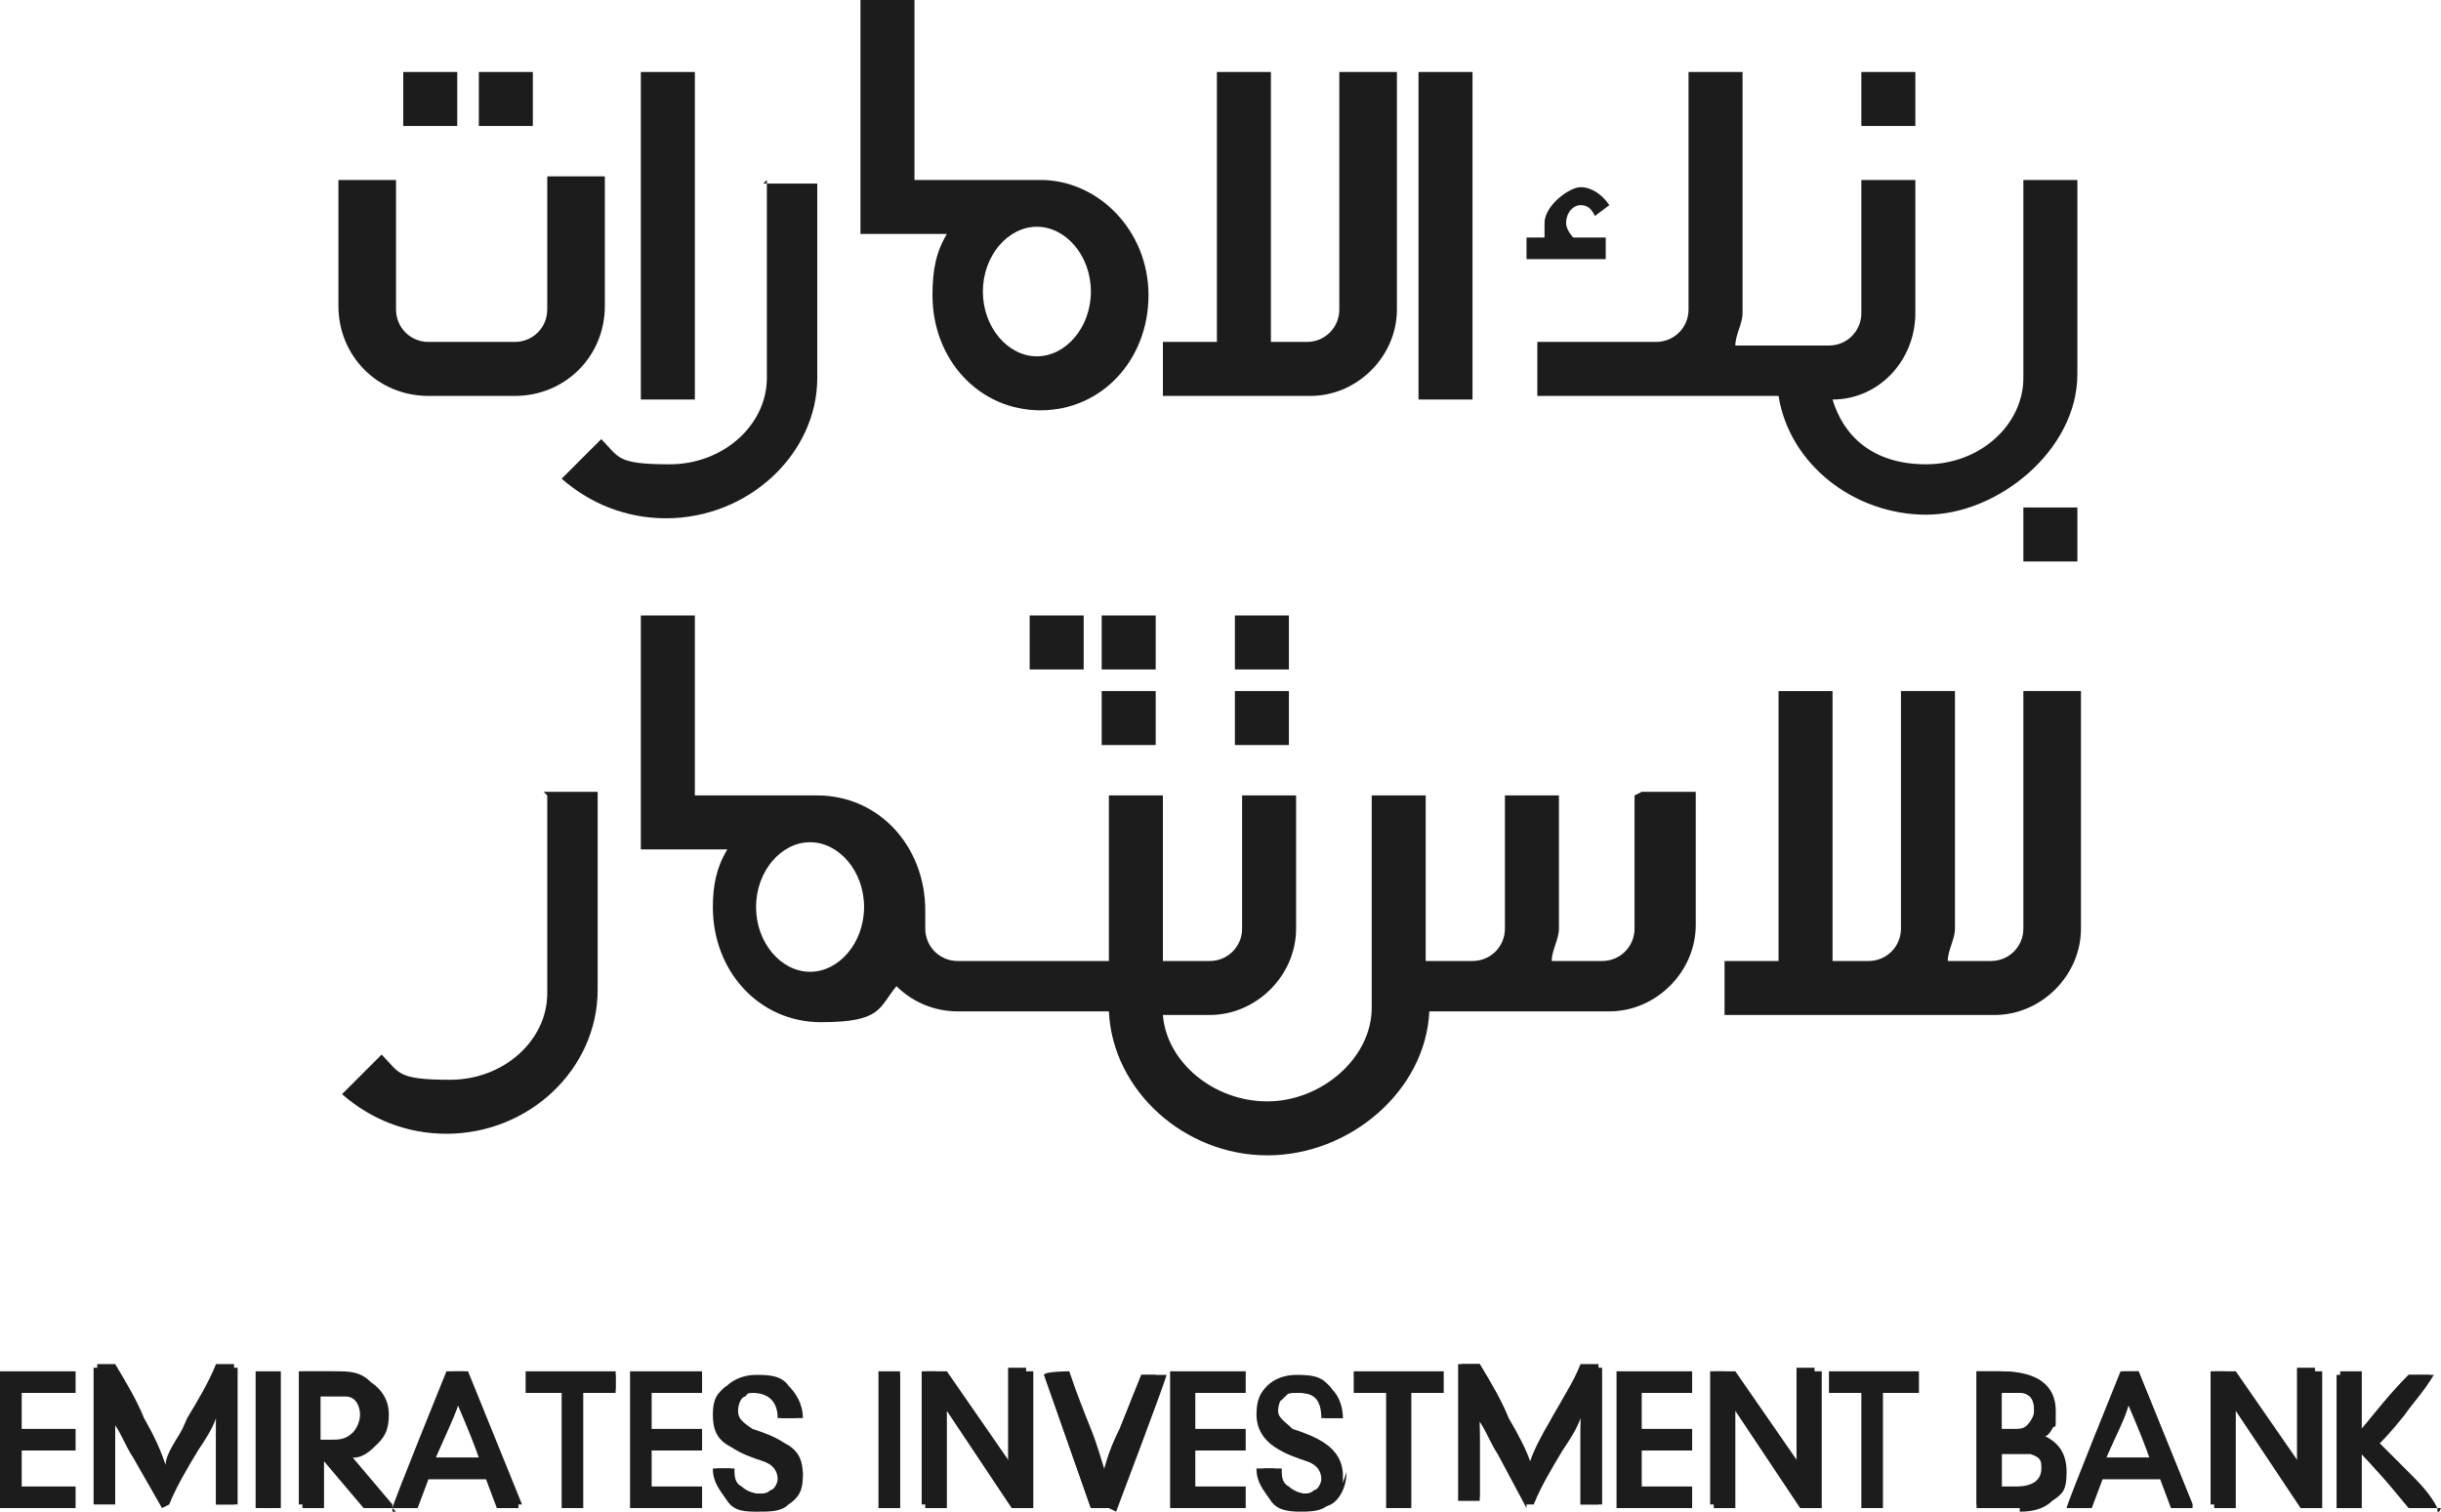
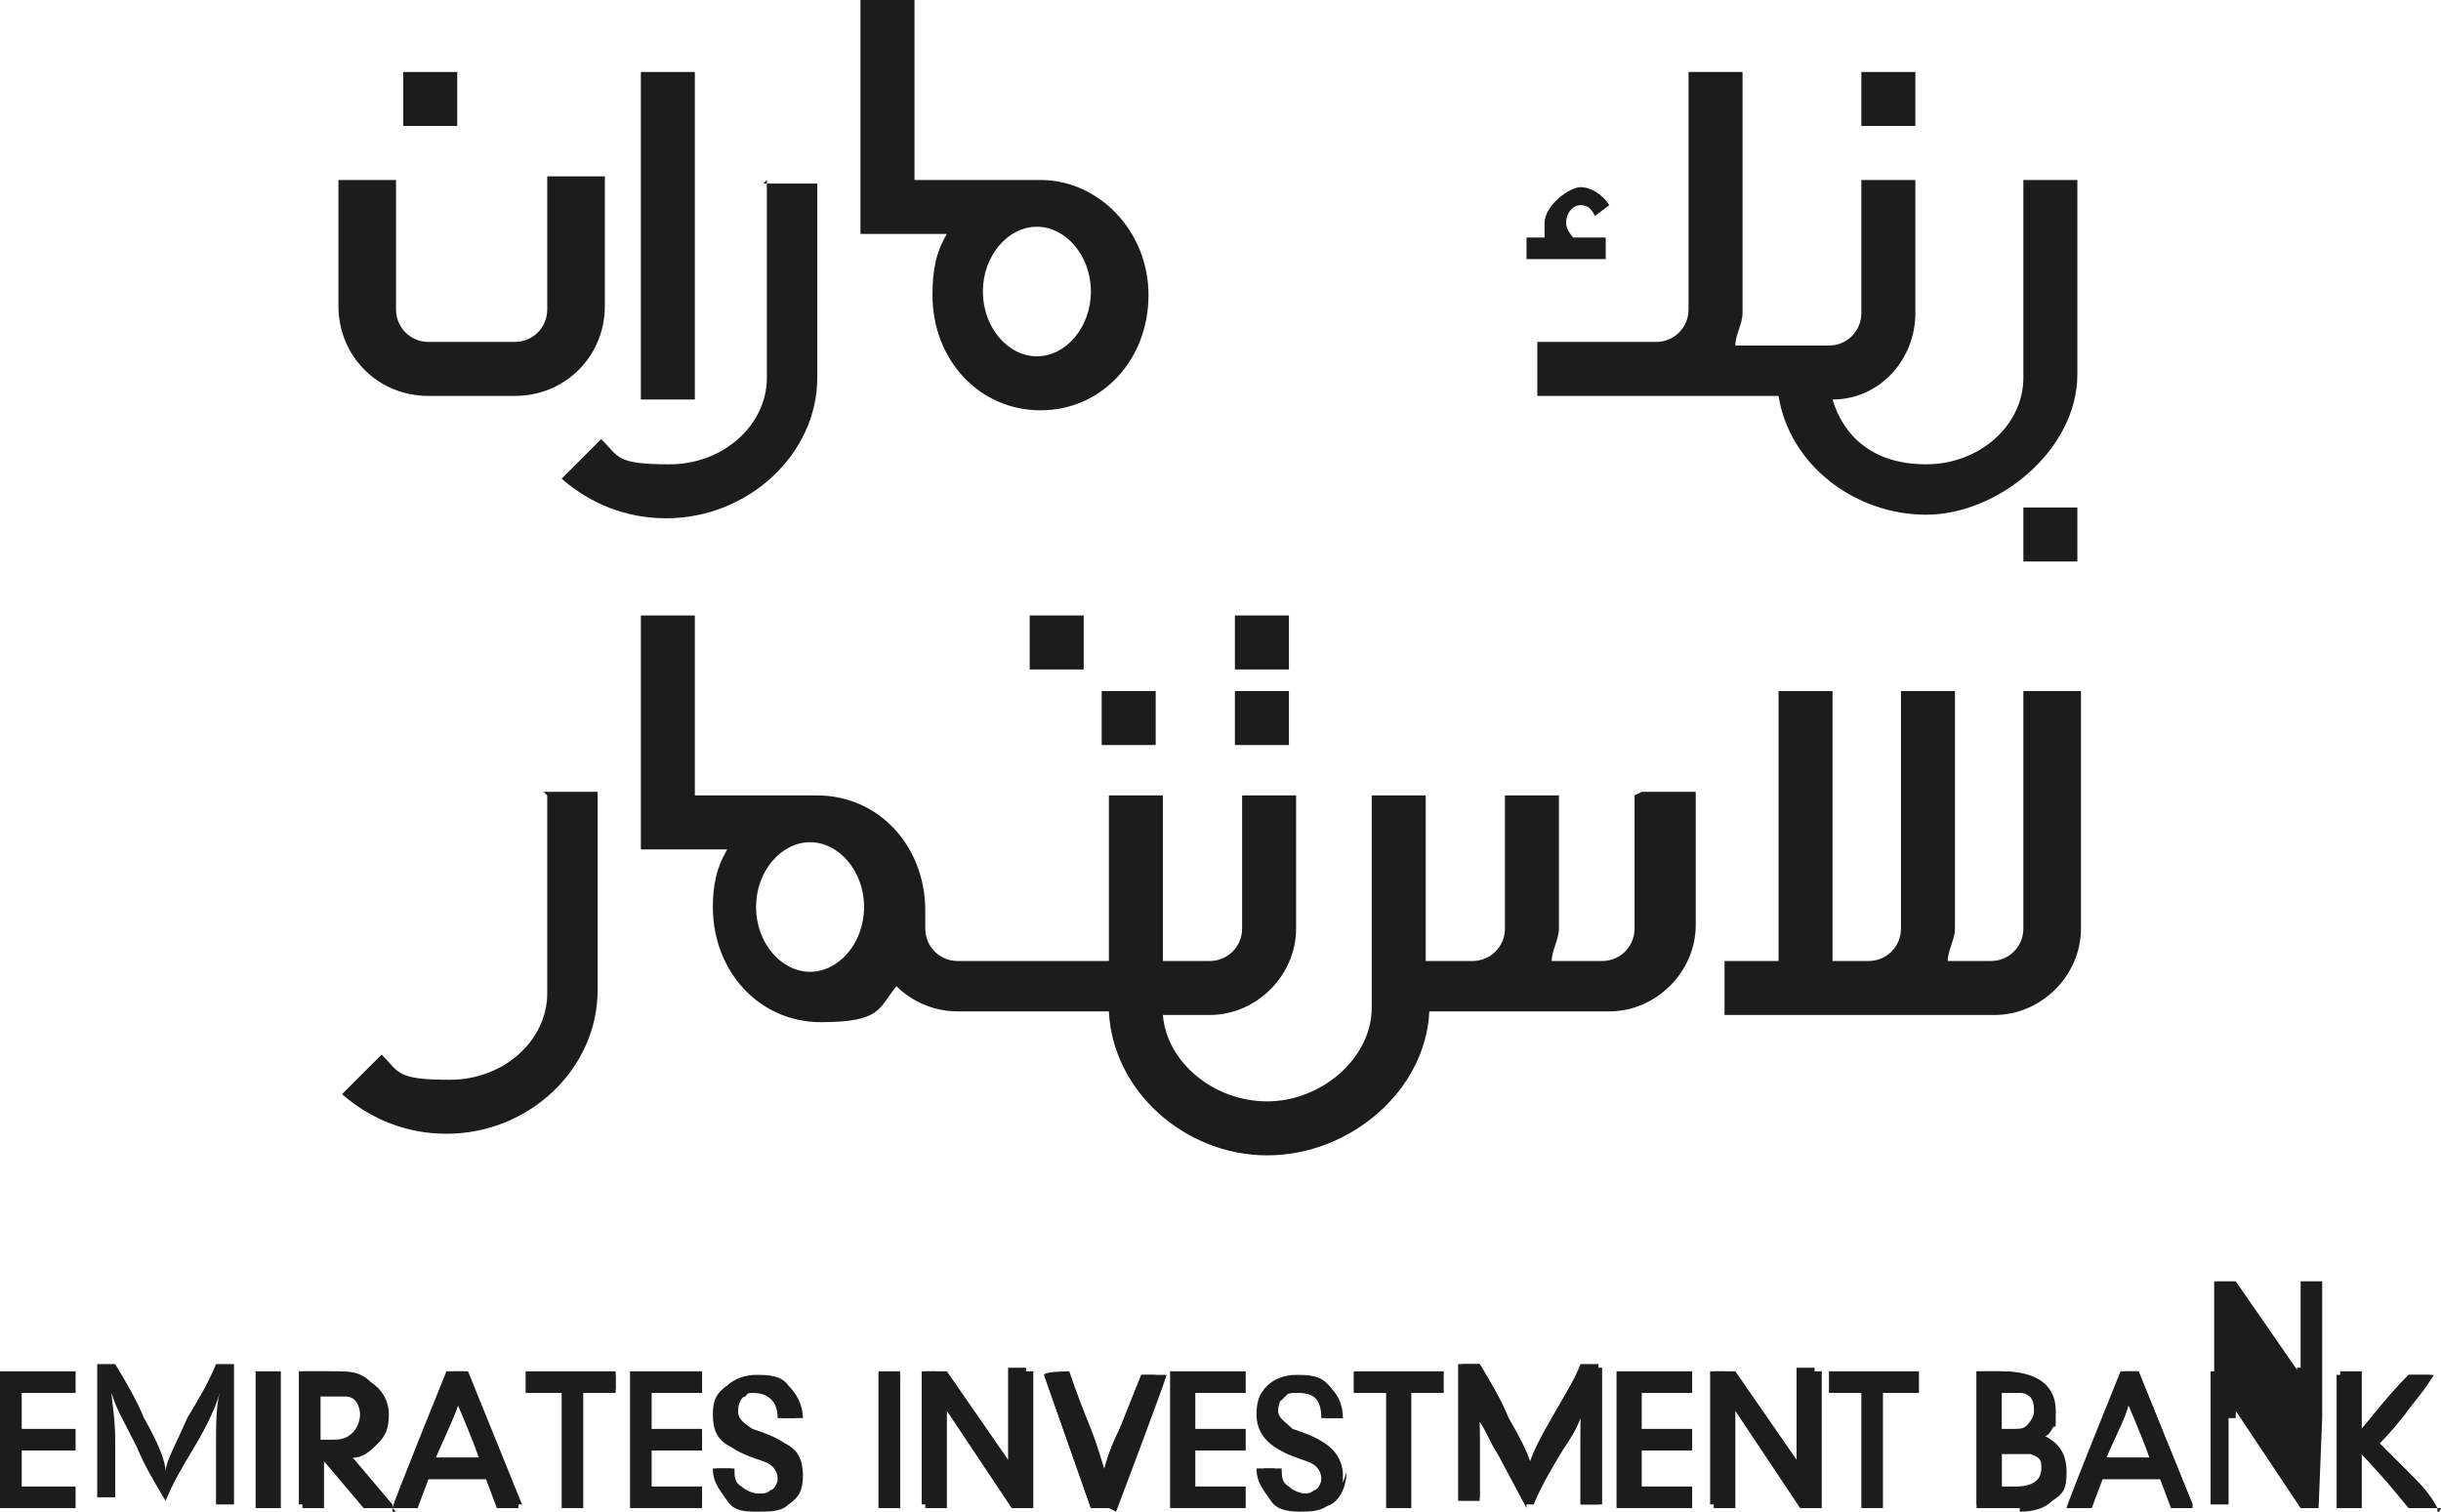
<svg xmlns="http://www.w3.org/2000/svg" viewBox="0 0 67.8 42">
  <defs>
    <style>      .cls-1 {        fill: #1c1c1c;      }    </style>
  </defs>
  <g>
    <g id="Layer_2">
      <g id="Layer_1-2">
        <g>
-           <polygon class="cls-1" points="40.9 11.1 40.9 11.1 40.9 2 39.4 2 39.4 11.1 40.9 11.1" />
          <polygon class="cls-1" points="19.3 11.1 19.3 11.1 19.3 2 17.8 2 17.8 11.1 19.3 11.1" />
          <path class="cls-1" d="M56.2,19.2v6.6c0,.5-.4.9-.9.9h-1.2c0-.3.2-.6.2-.9v-6.6h-1.5v6.6c0,.5-.4.9-.9.9h-1v-7.5h-1.5v7.5h-1.5v1.5h7.5c1.3,0,2.4-1.1,2.4-2.4v-6.6h-1.5,0Z" />
-           <path class="cls-1" d="M37.2,2v6.6c0,.5-.4.9-.9.9h-1V2h-1.5v7.5h-1.5v1.5h4.1c1.3,0,2.4-1.1,2.4-2.4V2h-1.5Z" />
          <path class="cls-1" d="M28.8,9.9c-.8,0-1.5-.8-1.5-1.8s.7-1.8,1.5-1.8,1.5.8,1.5,1.8-.7,1.8-1.5,1.8M28.8,5h-3.4V0h-1.5v6.5h2.4c-.3.5-.4,1-.4,1.7,0,1.8,1.3,3.2,3,3.2s3-1.4,3-3.2c0-1.8-1.4-3.2-3-3.2" />
          <path class="cls-1" d="M22.5,27c-.8,0-1.5-.8-1.5-1.8s.7-1.8,1.5-1.8,1.5.8,1.5,1.8-.7,1.8-1.5,1.8M45.4,22.1v3.7c0,.5-.4.9-.9.9h-1.4c0-.3.2-.6.2-.9v-3.7h-1.5v3.7c0,.5-.4.9-.9.9h-1.3v-4.6h-1.5v5.9c0,1.4-1.4,2.6-2.9,2.6s-2.8-1.1-2.9-2.4h1.3c1.3,0,2.4-1.1,2.4-2.4v-3.7h-1.5v3.7c0,.5-.4.9-.9.9h-1.3v-4.6h-1.5v4.6h-4.2c-.5,0-.9-.4-.9-.9v-.5c0-1.8-1.3-3.2-3-3.2h-3.4v-5h-1.5v6.5h2.4c-.3.5-.4,1-.4,1.6,0,1.8,1.3,3.2,3,3.2s1.6-.4,2.1-1c.4.4,1,.7,1.7.7h4.2c.1,2.2,2.1,4,4.4,4s4.4-1.8,4.5-4h5c1.3,0,2.4-1.1,2.4-2.4v-3.7h-1.5,0Z" />
          <path class="cls-1" d="M44.8,6.6h-1.1c0,0-.2-.2-.2-.4,0-.3.2-.5.4-.5s.3.1.4.3l.4-.3c-.2-.3-.5-.5-.8-.5s-1,.5-1,1,0,.3,0,.4h-.5v.6h2.2v-.6h0,0ZM56.2,5v5.5c0,1.3-1.2,2.4-2.7,2.4s-2.3-.8-2.6-1.8c1.3,0,2.3-1.1,2.3-2.4v-3.7h-1.5v3.7c0,.5-.4.9-.9.9h-2.6c0-.3.2-.6.2-.9V2h-1.5v6.6c0,.5-.4.9-.9.9h-3.3v1.5h6.7c.3,1.9,2.1,3.3,4.1,3.3s4.2-1.8,4.2-3.9v-5.4h-1.5Z" />
          <path class="cls-1" d="M15.2,22.1v5.5c0,1.3-1.2,2.4-2.7,2.4s-1.4-.2-1.9-.7l-1.1,1.1c.8.7,1.8,1.1,2.9,1.1,2.3,0,4.2-1.8,4.2-4v-5.5h-1.5,0Z" />
          <path class="cls-1" d="M21.3,5v5.5c0,1.3-1.2,2.4-2.7,2.4s-1.4-.2-1.9-.7l-1.1,1.1c.8.7,1.8,1.1,2.9,1.1,2.3,0,4.2-1.8,4.2-3.9v-5.4h-1.5,0Z" />
          <rect class="cls-1" x="34.3" y="19.2" width="1.5" height="1.5" />
          <rect class="cls-1" x="34.3" y="17.1" width="1.5" height="1.5" />
          <rect class="cls-1" x="56.2" y="14.1" width="1.5" height="1.5" />
          <rect class="cls-1" x="30.6" y="19.2" width="1.5" height="1.5" />
-           <rect class="cls-1" x="30.6" y="17.1" width="1.5" height="1.5" />
          <rect class="cls-1" x="28.6" y="17.1" width="1.5" height="1.5" />
          <rect class="cls-1" x="51.7" y="2" width="1.5" height="1.5" />
          <path class="cls-1" d="M15.2,5v3.6c0,.5-.4.9-.9.9h-2.4c-.5,0-.9-.4-.9-.9v-3.6h-1.6v3.5c0,1.4,1.1,2.5,2.5,2.5h2.4c1.4,0,2.5-1.1,2.5-2.5v-3.6h-1.6,0Z" />
-           <rect class="cls-1" x="13.3" y="2" width="1.5" height="1.5" />
          <rect class="cls-1" x="11.2" y="2" width="1.5" height="1.5" />
          <polygon class="cls-1" points="2.1 41.9 2 41.9 0 41.9 0 41.9 0 41.8 0 38.2 0 38.1 0 38.1 2 38.1 2.1 38.1 2.1 38.2 2.1 38.6 2.1 38.7 2 38.7 .6 38.7 .6 39.7 2 39.7 2.1 39.7 2.1 39.8 2.1 40.2 2.1 40.3 2 40.3 .6 40.3 .6 41.3 2 41.3 2.1 41.3 2.1 41.4 2.1 41.8 2.1 41.9" />
          <polygon class="cls-1" points="2 41.8 0 41.8 0 38.2 2 38.2 2 38.6 .6 38.6 .6 39.8 2 39.8 2 40.2 .6 40.2 .6 41.4 2 41.4 2 41.8" />
-           <path class="cls-1" d="M4.5,41.9l-.4-.7-.4-.7c-.2-.3-.3-.6-.5-.9,0,.2,0,.4,0,.6s0,.4,0,.8c0,.3,0,.6,0,.8h0c0,0-.6,0-.6,0v-3.8h.6c.3.5.6,1,.8,1.5.3.5.5.9.6,1.2,0-.3.3-.7.6-1.2l.8-1.5h0s.6,0,.6,0v3.8h-.6v-.8c0-.4,0-.6,0-.8,0-.3,0-.5,0-.8-.1.3-.3.6-.5.9-.3.5-.6,1-.8,1.5" />
          <path class="cls-1" d="M6.5,41.8h-.5v-.8c0-.4,0-.6,0-.8,0-.6,0-1.1.1-1.5-.1.4-.4,1-.7,1.5-.3.5-.6,1-.8,1.5-.3-.5-.6-1-.8-1.5-.3-.6-.6-1.1-.7-1.5,0,.2.1.7.1,1.3s0,.5,0,.8c0,.3,0,.6,0,.8h-.5v-3.7h.5c.3.5.6,1,.8,1.5.4.7.6,1.2.6,1.5,0-.3.3-.8.6-1.5.3-.5.6-1,.8-1.5h.5v3.6h0Z" />
          <polygon class="cls-1" points="7.8 41.9 7.7 41.9 7.2 41.9 7.1 41.9 7.1 41.8 7.1 38.2 7.1 38.1 7.2 38.1 7.7 38.1 7.8 38.1 7.8 38.2 7.8 41.8 7.8 41.9" />
          <rect class="cls-1" x="7.2" y="38.2" width=".5" height="3.7" />
          <path class="cls-1" d="M8.9,40h.3c.2,0,.4,0,.6-.2.1-.1.2-.3.2-.5s-.1-.5-.4-.5c-.1,0-.4,0-.7,0v1.3h0,0ZM10.9,41.9h-.8s-1.1-1.3-1.1-1.3v1.3h-.6v-3.8h.9c.4,0,.7,0,1,.3.3.2.5.5.5.9s-.1.6-.3.8c-.2.2-.4.4-.7.4l1.1,1.3v.2c.1,0,.1,0,.1,0Z" />
          <path class="cls-1" d="M10.1,39.3c0-.3-.1-.5-.4-.6-.1,0-.4,0-.8,0v1.4h.4c.2,0,.5,0,.6-.2.2-.1.3-.3.3-.6M10.7,41.8h-.6l-1.3-1.5v1.5h-.5v-3.7h.8c.4,0,.7,0,.9.2.3.2.4.5.4.9s0,.5-.3.8c-.2.2-.4.4-.7.4s-.1,0-.1,0l1.3,1.4h0Z" />
          <path class="cls-1" d="M12.2,40.5h1.1c-.1-.3-.3-.8-.6-1.5-.1.3-.3.8-.6,1.5M14.6,41.9h-.8s-.3-.8-.3-.8h-1.6l-.3.8h0s-.7,0-.7,0h0c0-.1,1.5-3.8,1.5-3.8h0s.5,0,.5,0h0s1.5,3.7,1.5,3.7h0c0,.1,0,.1,0,.1Z" />
          <path class="cls-1" d="M13.5,40.5c-.1-.4-.4-1-.7-1.8,0,.3-.3.9-.7,1.8h1.4ZM14.5,41.8h-.6l-.3-.8h-1.7l-.3.8h-.5l1.5-3.7h.4l1.5,3.7Z" />
          <polygon class="cls-1" points="16.2 41.9 16.1 41.9 15.7 41.9 15.6 41.9 15.6 41.8 15.6 38.7 14.7 38.7 14.6 38.7 14.6 38.6 14.6 38.2 14.6 38.1 14.7 38.1 17.1 38.1 17.1 38.1 17.1 38.2 17.1 38.6 17.1 38.7 17.1 38.7 16.2 38.7 16.2 41.8 16.2 41.9" />
          <polygon class="cls-1" points="17.1 38.6 16.1 38.6 16.1 41.8 15.7 41.8 15.7 38.6 14.7 38.6 14.7 38.2 17.1 38.2 17.1 38.6" />
          <polygon class="cls-1" points="19.5 41.9 19.5 41.9 17.6 41.9 17.5 41.9 17.5 41.8 17.5 38.2 17.5 38.1 17.6 38.1 19.5 38.1 19.5 38.1 19.5 38.2 19.5 38.6 19.5 38.7 19.5 38.7 18.1 38.7 18.1 39.7 19.5 39.7 19.5 39.7 19.5 39.8 19.5 40.2 19.5 40.3 19.5 40.3 18.1 40.3 18.1 41.3 19.5 41.3 19.5 41.3 19.5 41.4 19.5 41.8 19.5 41.9" />
          <polygon class="cls-1" points="19.5 41.8 17.6 41.8 17.6 38.2 19.5 38.2 19.5 38.6 18 38.6 18 39.8 19.5 39.8 19.5 40.2 18 40.2 18 41.4 19.5 41.4 19.5 41.8" />
          <path class="cls-1" d="M21.1,42c-.4,0-.7,0-.9-.3s-.4-.5-.4-.9h0c0,0,0,0,0,0h.5s0,0,0,0h0c0,.3,0,.4.2.5.1,0,.3.2.5.2s.3,0,.4-.1c.1,0,.2-.2.2-.3,0-.2-.1-.4-.4-.5-.3-.1-.6-.2-.9-.4-.4-.2-.5-.5-.5-.9s.1-.6.4-.8c.2-.2.5-.3.8-.3s.7,0,.9.3c.2.2.4.5.4.9h0c0,0-.6,0-.6,0h0c0-.5-.2-.7-.6-.7s-.3,0-.4.1c-.1,0-.2.2-.2.4s.1.3.4.5c.3.1.6.2.9.4.4.2.5.5.5.9s-.1.6-.4.8c-.2.2-.5.2-.9.2" />
          <path class="cls-1" d="M22.3,40.9c0,.3-.1.6-.4.8-.2.2-.5.2-.8.2s-.6,0-.8-.3c-.2-.2-.3-.5-.4-.8h.5c0,.2,0,.4.2.5.1.1.3.2.5.2s.4,0,.5-.1c.1,0,.2-.2.2-.4,0-.3-.1-.5-.5-.6-.3-.1-.6-.2-.9-.4-.3-.2-.5-.5-.5-.8s.1-.6.3-.7c.2-.2.5-.2.8-.2s.6,0,.8.3c.2.2.3.5.3.8h-.5c0-.5-.3-.7-.7-.7s-.3,0-.5.2c-.1,0-.2.2-.2.4s.2.4.5.6c.3.1.6.2.9.4.3.2.5.5.5.9" />
          <polygon class="cls-1" points="25 41.9 24.9 41.9 24.5 41.9 24.4 41.9 24.4 41.8 24.4 38.2 24.4 38.1 24.5 38.1 24.9 38.1 25 38.1 25 38.2 25 41.8 25 41.9" />
          <rect class="cls-1" x="24.5" y="38.2" width=".5" height="3.7" />
          <path class="cls-1" d="M28.6,41.9h-.5s-1.8-2.7-1.8-2.7v2.7h-.6v-3.8h.6s1.8,2.6,1.8,2.6c0,0,0,0,0,0v-2.6h.6v3.8s0,0,0,0Z" />
          <path class="cls-1" d="M28.5,41.8h-.4l-1.8-2.7c-.1-.1-.2-.3-.2-.4,0,.2,0,.5,0,.7v2.4h-.5v-3.7h.4l1.8,2.5c.1.2.2.3.2.5,0-.3,0-.5,0-.6v-2.5h.5v3.7h0,0Z" />
          <path class="cls-1" d="M30.8,41.9h-.5s-1.3-3.7-1.3-3.7h0c0-.1.7-.1.7-.1h0c.2.6.4,1.1.6,1.6.2.5.3.9.4,1.2,0-.3.2-.8.4-1.2.2-.5.4-1,.6-1.5h0s.7,0,.7,0h0c0,.1-1.4,3.8-1.4,3.8h0c0,0,0,0,0,0Z" />
          <path class="cls-1" d="M32.1,38.2l-1.4,3.7h-.4l-1.3-3.7h.5c.2.5.4,1,.6,1.5.2.6.4,1.1.5,1.6,0-.4.2-1,.5-1.6.2-.5.4-1,.6-1.5h.5Z" />
          <polygon class="cls-1" points="34.6 41.9 34.5 41.9 32.6 41.9 32.5 41.9 32.5 41.8 32.5 38.2 32.5 38.1 32.6 38.1 34.5 38.1 34.6 38.1 34.6 38.2 34.6 38.6 34.6 38.7 34.5 38.7 33.2 38.7 33.2 39.7 34.5 39.7 34.6 39.7 34.6 39.8 34.6 40.2 34.6 40.3 34.5 40.3 33.2 40.3 33.2 41.3 34.5 41.3 34.6 41.3 34.6 41.4 34.6 41.8 34.6 41.9" />
          <polygon class="cls-1" points="34.5 41.8 32.6 41.8 32.6 38.2 34.5 38.2 34.5 38.6 33.1 38.6 33.1 39.8 34.5 39.8 34.5 40.2 33.1 40.2 33.1 41.4 34.5 41.4 34.5 41.8" />
          <path class="cls-1" d="M36.2,42c-.3,0-.7,0-.9-.3s-.4-.5-.4-.9h0c0,0,0,0,0,0h.5s0,0,0,0h0c0,.3,0,.4.2.5.1,0,.3.2.5.2s.3,0,.4-.1c.1,0,.2-.2.2-.3,0-.2-.1-.4-.4-.5-.3-.1-.6-.2-.9-.4-.3-.2-.5-.5-.5-.9s.1-.6.3-.8c.2-.2.5-.3.8-.3s.7,0,.9.3c.2.2.3.5.4.9h0c0,0-.6,0-.6,0h0c0-.5-.2-.7-.6-.7s-.3,0-.4.1c-.1,0-.2.2-.2.4s.2.3.4.5c.3.1.6.2.9.4.3.2.5.5.5.9s-.1.6-.4.8c-.2.2-.5.2-.9.2" />
          <path class="cls-1" d="M37.4,40.9c0,.3-.1.6-.3.8-.2.2-.5.2-.8.2s-.6,0-.8-.3c-.2-.2-.3-.5-.4-.8h.5c0,.2,0,.4.2.5.1.1.3.2.5.2s.3,0,.5-.1c.1,0,.2-.2.2-.4,0-.3-.2-.5-.5-.6-.3-.1-.6-.2-.9-.4-.3-.2-.5-.5-.5-.8s0-.6.3-.7c.2-.2.5-.2.8-.2s.6,0,.8.3c.2.2.3.5.3.8h-.5c0-.5-.3-.7-.7-.7s-.3,0-.5.2c-.1,0-.2.2-.2.4s.2.4.5.6c.3.1.6.2.9.4.3.2.5.5.5.9" />
          <polygon class="cls-1" points="39.2 41.9 39.1 41.9 38.6 41.9 38.5 41.9 38.5 41.8 38.5 38.7 37.7 38.7 37.6 38.7 37.6 38.6 37.6 38.2 37.6 38.1 37.7 38.1 40 38.1 40.1 38.1 40.1 38.2 40.1 38.6 40.1 38.7 40 38.7 39.2 38.7 39.2 41.8 39.2 41.9" />
          <polygon class="cls-1" points="40 38.6 39.1 38.6 39.1 41.8 38.6 41.8 38.6 38.6 37.7 38.6 37.7 38.2 40 38.2 40 38.6" />
          <path class="cls-1" d="M42.4,41.9l-.8-1.5c-.2-.3-.3-.6-.5-.9,0,.2,0,.4,0,.6s0,.5,0,.8c0,.3,0,.6,0,.8h0c0,0-.6,0-.6,0v-3.8h.6c.3.5.6,1,.8,1.5.3.5.5.9.6,1.2.1-.3.3-.7.6-1.2l.4-.7.4-.7h0s.6,0,.6,0v3.8h-.6v-.8c0-.4,0-.6,0-.8,0-.3,0-.5,0-.8-.1.3-.3.6-.5.9-.3.5-.6,1-.8,1.5h-.2s0,0,0,0Z" />
          <path class="cls-1" d="M44.4,41.8h-.5v-.8c0-.4,0-.6,0-.8,0-.6,0-1.1.1-1.5-.1.4-.4,1-.7,1.5-.3.5-.6,1-.8,1.5-.3-.5-.6-1-.8-1.5-.3-.6-.6-1.1-.7-1.5,0,.2.1.7.1,1.3s0,.5,0,.8c0,.3,0,.6,0,.8h-.5v-3.7h.5c.3.5.6,1,.8,1.5.4.7.6,1.2.6,1.5,0-.3.3-.8.6-1.5.3-.5.6-1,.8-1.5h.5v3.6h0Z" />
          <polygon class="cls-1" points="47 41.9 46.9 41.9 45 41.9 44.9 41.9 44.9 41.8 44.9 38.2 44.9 38.1 45 38.1 46.9 38.1 47 38.1 47 38.2 47 38.6 47 38.7 46.9 38.7 45.6 38.7 45.6 39.7 46.9 39.7 47 39.7 47 39.8 47 40.2 47 40.3 46.9 40.3 45.6 40.3 45.6 41.3 46.9 41.3 47 41.3 47 41.4 47 41.8 47 41.9" />
          <polygon class="cls-1" points="46.9 41.8 45 41.8 45 38.2 46.9 38.2 46.9 38.6 45.5 38.6 45.5 39.8 46.9 39.8 46.9 40.2 45.5 40.2 45.5 41.4 46.9 41.4 46.9 41.8" />
          <path class="cls-1" d="M50.5,41.9h-.5s-1.8-2.7-1.8-2.7v2.7h-.6v-3.8h.6s1.8,2.6,1.8,2.6c0,0,0,0,0,0v-2.6h.6v3.8s0,0,0,0Z" />
          <path class="cls-1" d="M50.4,41.8h-.4l-1.8-2.7c0-.1-.2-.3-.2-.4,0,.2,0,.5,0,.7v2.4h-.5v-3.7h.4l1.8,2.5c.1.2.2.3.2.5,0-.3,0-.5,0-.6v-2.5h.5v3.7s0,0,0,0Z" />
          <polygon class="cls-1" points="52.3 41.9 52.2 41.9 51.8 41.9 51.7 41.9 51.7 41.8 51.7 38.7 50.9 38.7 50.8 38.7 50.8 38.6 50.8 38.2 50.8 38.1 50.9 38.1 53.2 38.1 53.3 38.1 53.3 38.2 53.3 38.6 53.3 38.7 53.2 38.7 52.3 38.7 52.3 41.8 52.3 41.9" />
          <polygon class="cls-1" points="53.2 38.6 52.2 38.6 52.2 41.8 51.8 41.8 51.8 38.6 50.9 38.6 50.9 38.2 53.2 38.2 53.2 38.6" />
          <path class="cls-1" d="M55.6,39.7h.3c.2,0,.3,0,.4-.1,0,0,.2-.2.2-.4s0-.4-.3-.5c0,0-.2,0-.6,0v1h0ZM55.6,41.3h.4c.6,0,.7-.3.7-.5s0-.3-.3-.4c-.1,0-.3,0-.6,0h-.2v1h0ZM56.1,41.9h-1.2v-3.8h.7c1,0,1.5.4,1.5,1.1s0,.3-.1.5c0,0-.1.2-.2.2.4.2.6.5.6,1s-.1.6-.4.8c-.2.2-.5.3-.9.3" />
          <path class="cls-1" d="M56.8,40.8c0-.2,0-.4-.3-.5-.2,0-.3,0-.6,0h-.3v1.2h.5c.5,0,.8-.2.8-.6M56.5,39.2c0-.3-.1-.5-.4-.5,0,0-.3,0-.7,0v1.2h.4c.2,0,.3,0,.5-.2.2,0,.2-.2.2-.4M57.2,40.8c0,.3-.1.6-.4.7-.2.2-.5.3-.8.3h-1.1v-3.7h.6c.9,0,1.4.3,1.4,1s0,.3-.1.4c0,.1-.2.2-.3.3.5.1.7.5.7.9" />
          <path class="cls-1" d="M58.6,40.5h1.1c-.1-.3-.3-.8-.6-1.5,0,.3-.3.8-.6,1.5M61.1,41.9h-.8s-.3-.8-.3-.8h-1.6l-.3.8h0s-.7,0-.7,0h0c0-.1,1.5-3.8,1.5-3.8h0s.5,0,.5,0h0s1.5,3.7,1.5,3.7h0c0,.1,0,.1,0,.1Z" />
          <path class="cls-1" d="M59.9,40.5c-.2-.4-.4-1-.7-1.8,0,.3-.3.9-.7,1.8h1.4ZM60.9,41.8h-.6l-.3-.8h-1.7l-.3.8h-.5l1.5-3.7h.4s1.5,3.7,1.5,3.7Z" />
-           <path class="cls-1" d="M64.4,41.9h-.5s-1.8-2.7-1.8-2.7c0,0,0,.1,0,.2v2.5h-.6v-3.8h.6s1.8,2.6,1.8,2.6c0,0,0,0,0,0v-2.6h.6v3.8h0,0Z" />
+           <path class="cls-1" d="M64.4,41.9h-.5s-1.8-2.7-1.8-2.7c0,0,0,.1,0,.2h-.6v-3.8h.6s1.8,2.6,1.8,2.6c0,0,0,0,0,0v-2.6h.6v3.8h0,0Z" />
          <path class="cls-1" d="M64.3,41.8h-.4l-1.8-2.7c0-.1-.2-.3-.2-.4,0,.2,0,.5,0,.7v2.4h-.5v-3.7h.4l1.8,2.5c.1.2.2.3.2.5,0-.3,0-.5,0-.6v-2.5h.5v3.7h0Z" />
          <path class="cls-1" d="M67.8,41.9h-.9c-.5-.6-.9-1.1-1.3-1.5v1.5h-.6v-3.8h.6v1.6c.4-.5.8-1,1.3-1.5h0s.8,0,.8,0h-.1c-.3.5-.6.8-.8,1.1-.4.5-.6.7-.7.8.2.2.4.4.8.8.3.3.6.6.8,1v.2c0,0,0,0,0,0Z" />
          <path class="cls-1" d="M67.6,41.8h-.7c-.6-.6-1.1-1.2-1.5-1.6v1.7h-.5v-3.7h.5v1.7c.5-.5.9-1.1,1.5-1.7h.6c-.3.3-.6.7-.8,1-.4.5-.7.8-.8.9.2.1.5.4.8.9.3.3.6.6.9.9" />
        </g>
      </g>
    </g>
  </g>
</svg>